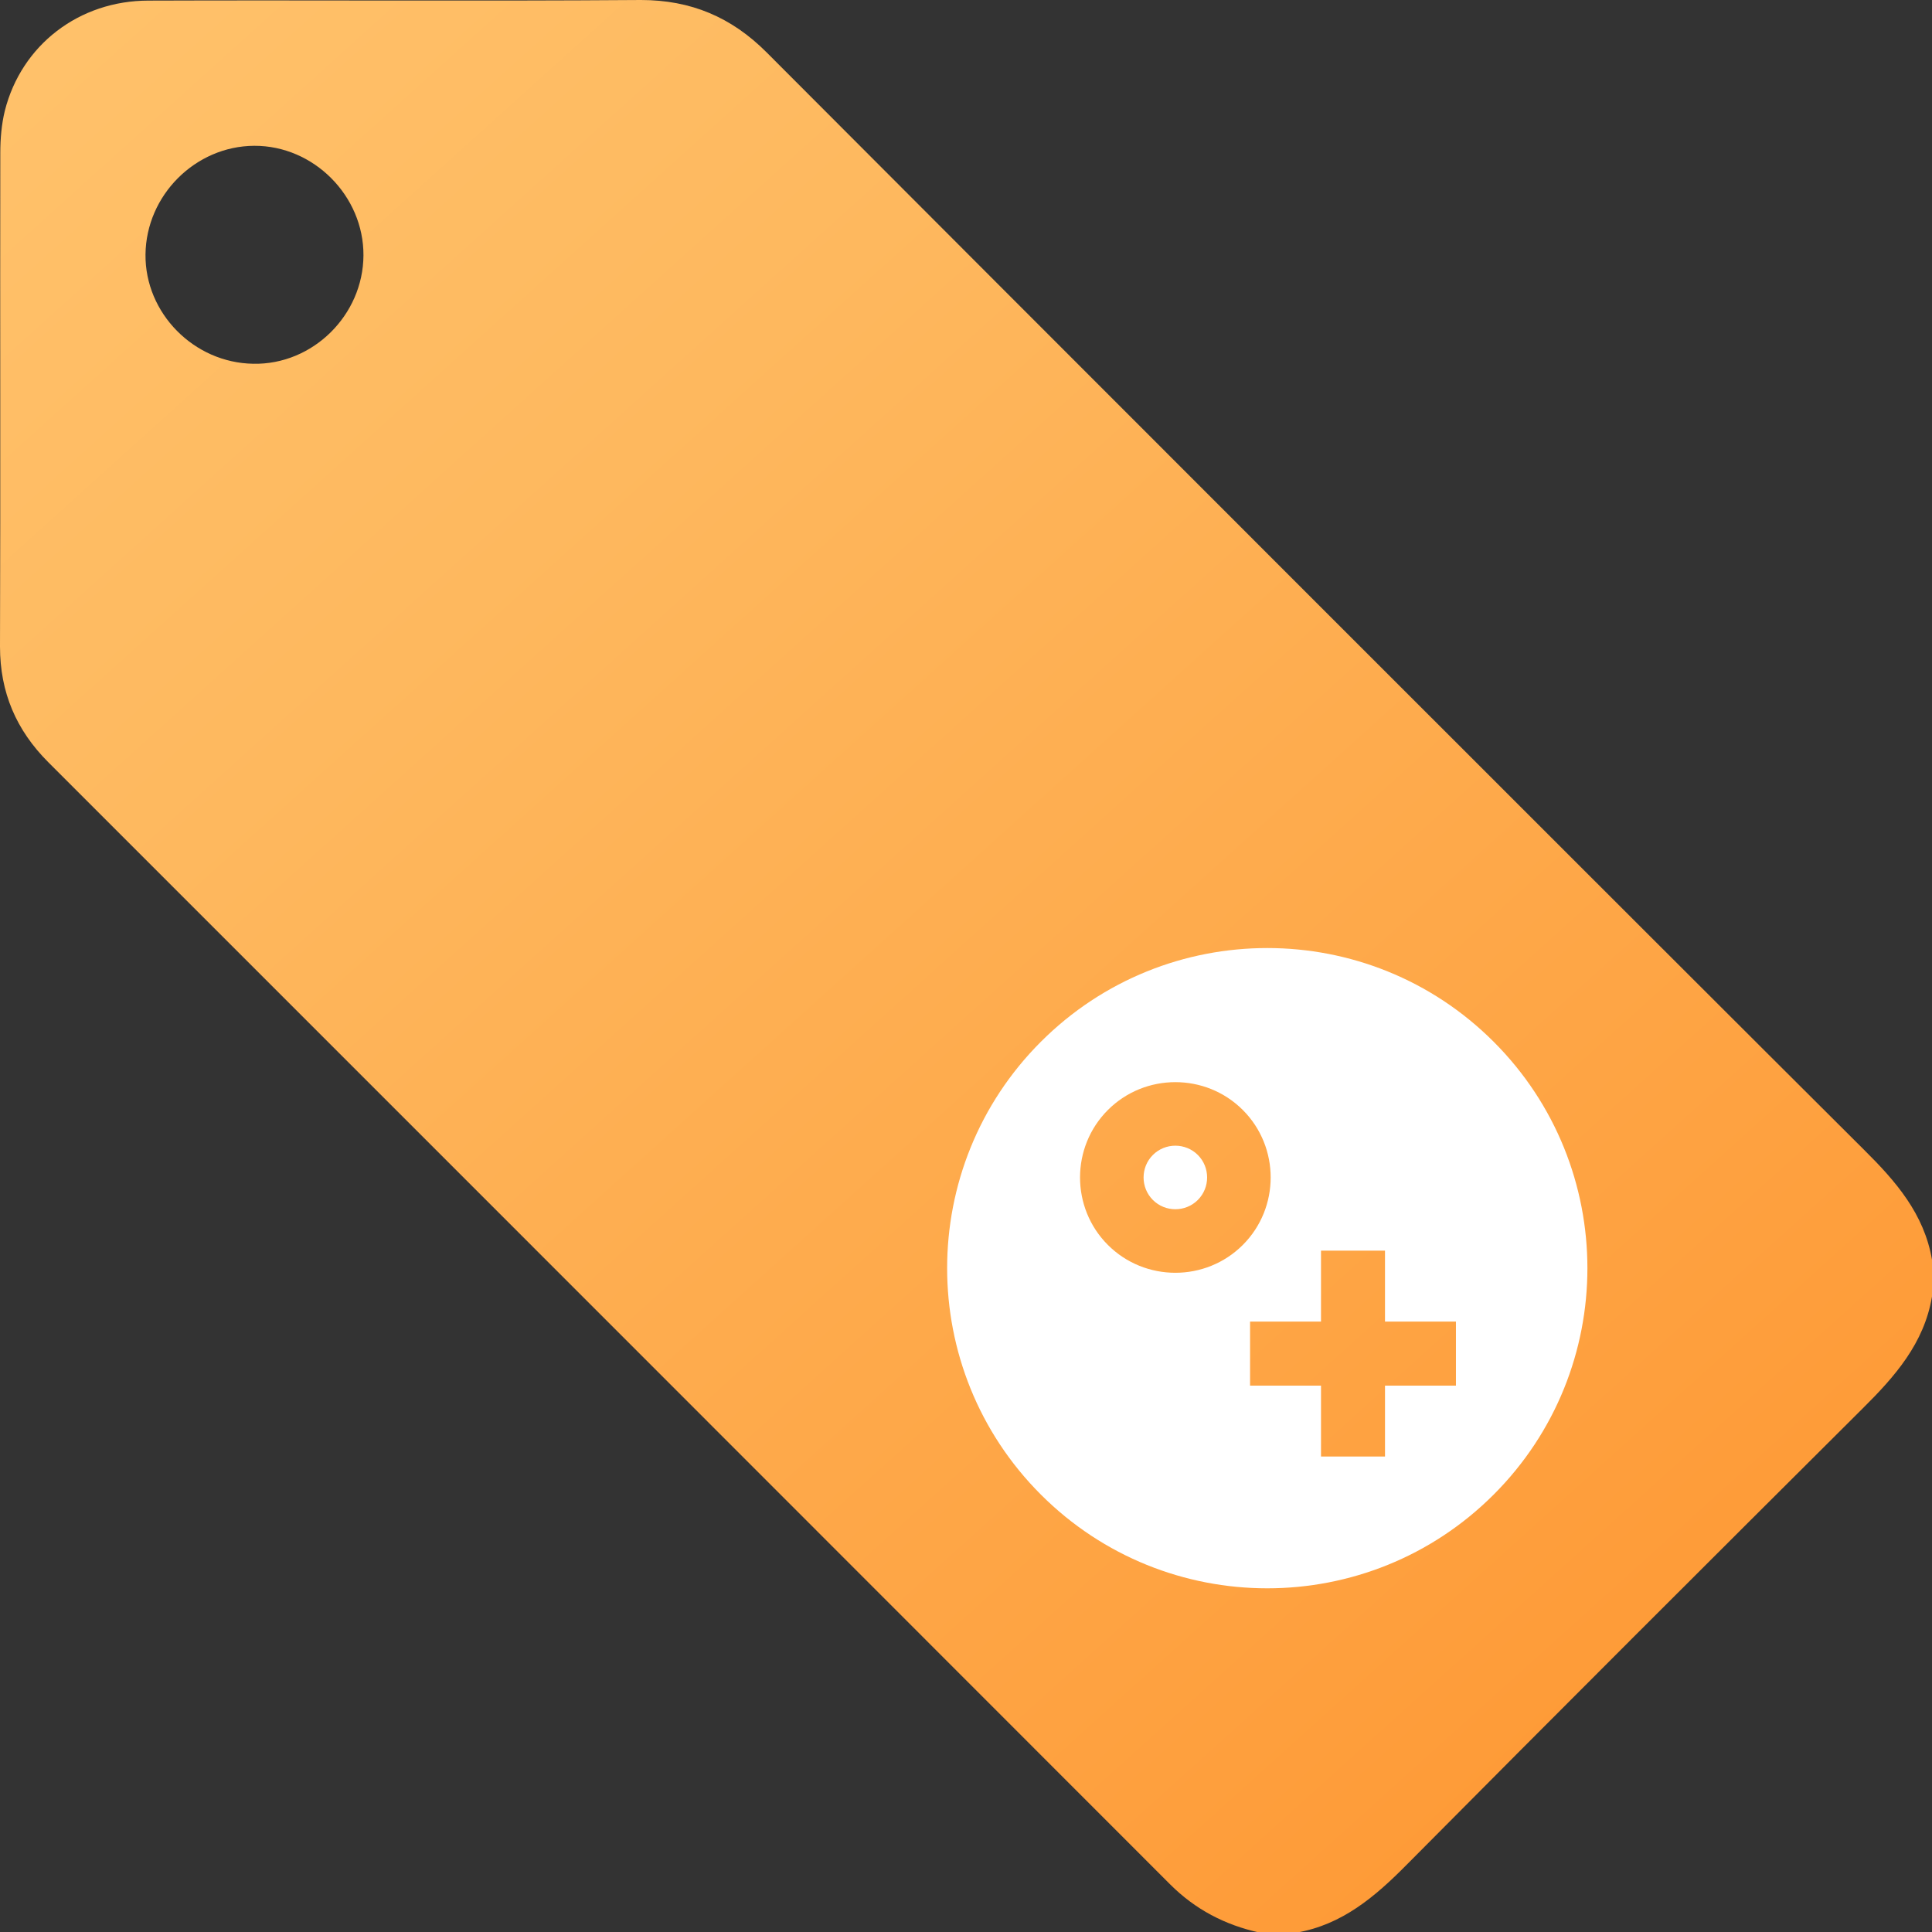
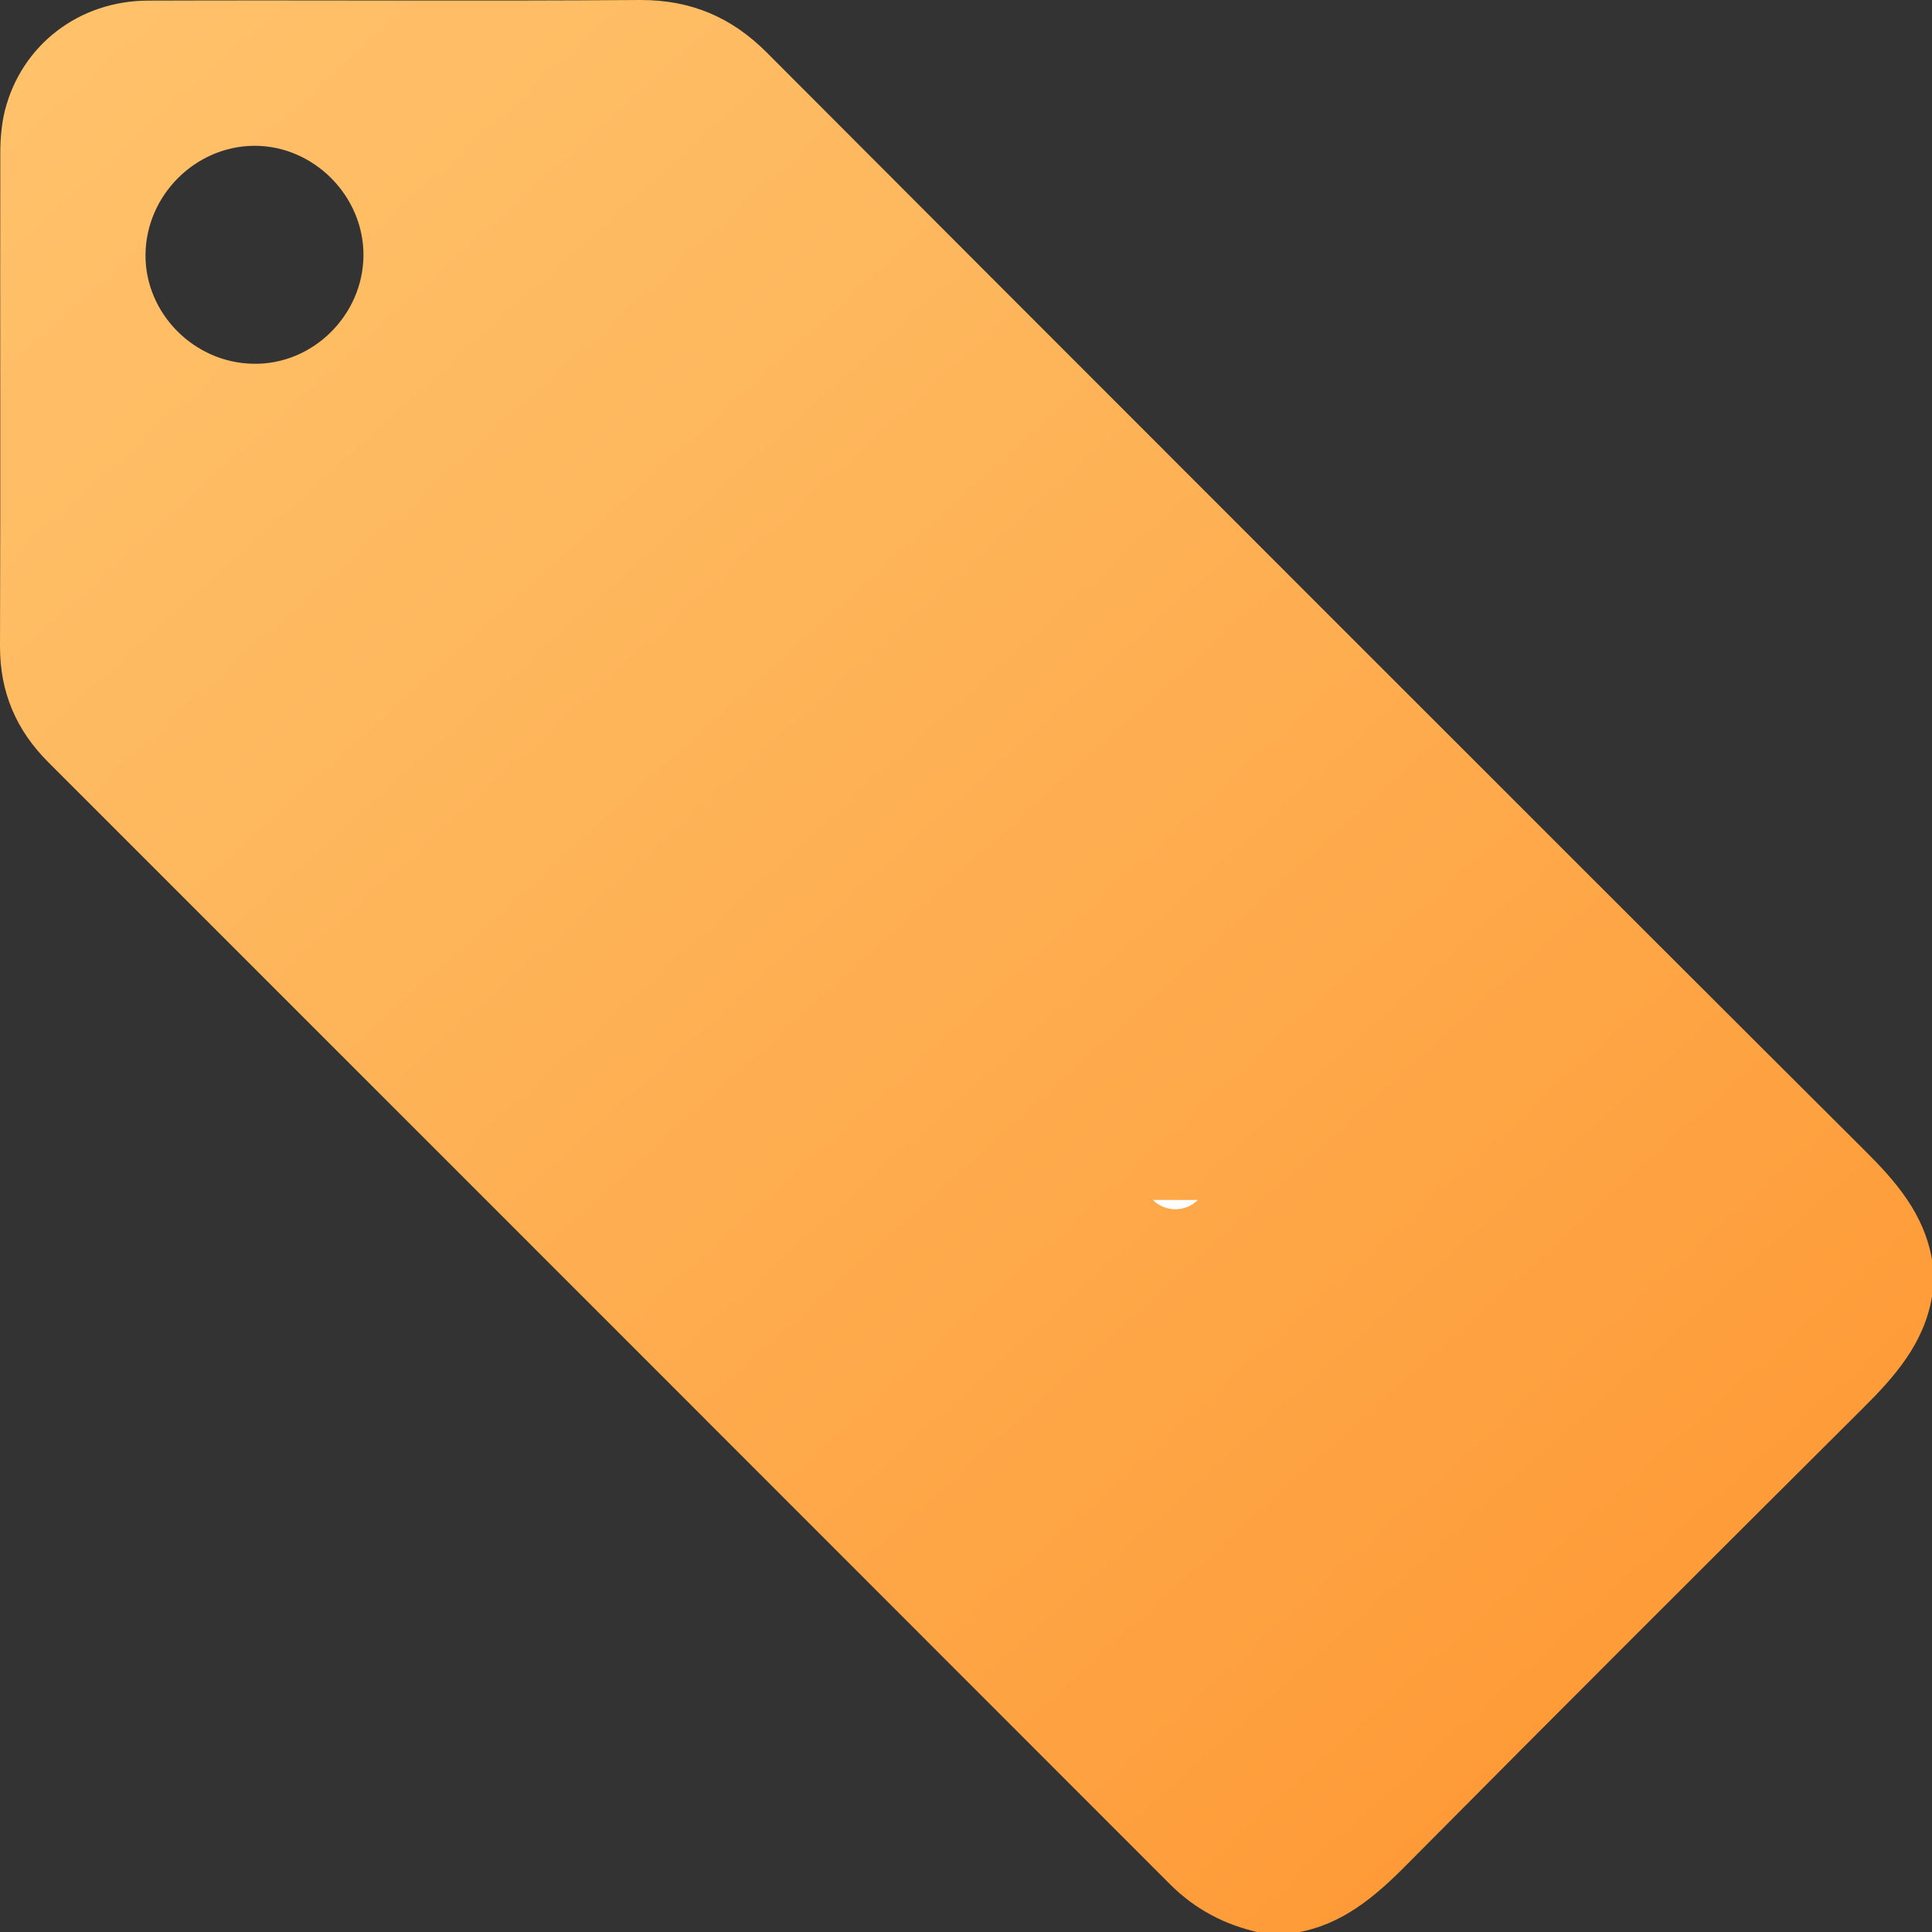
<svg xmlns="http://www.w3.org/2000/svg" viewBox="0 0 64 64.01">
  <rect x="0" y="0" width="64" height="64.01" fill="#333333" stroke="none" />
  <linearGradient id="a" gradientUnits="userSpaceOnUse" x1="3.45" x2="55.73" y1=".38" y2="58.32">
    <stop offset="0" stop-color="#ffc16a" />
    <stop offset=".29" stop-color="#feb85e" />
    <stop offset=".81" stop-color="#fea241" />
    <stop offset="1" stop-color="#fe9935" />
  </linearGradient>
  <path d="m61.75 38.09c-6.85-6.82-29.54-29.52-36.36-36.36-1.16-1.16-2.5-1.73-4.16-1.73-5.44.04-10.87 0-16.31.02-2.3 0-4.21 1.47-4.76 3.65-.11.45-.15.93-.15 1.39-.01 5.46.01 10.91-.01 16.36 0 1.52.54 2.77 1.6 3.83 7.1 7.1 30.06 30.06 37.16 37.17.83.83 1.82 1.35 2.97 1.6h1.22c1.51-.26 2.6-1.19 3.64-2.24 5.02-5.06 10.06-10.09 15.11-15.12 1.07-1.06 2.04-2.16 2.3-3.71v-1.22c-.26-1.52-1.2-2.6-2.25-3.64zm-53.36-26.04c-1.97-.03-3.59-1.68-3.57-3.62.02-1.96 1.65-3.59 3.6-3.6 1.97-.01 3.63 1.66 3.62 3.63-.01 1.98-1.68 3.63-3.65 3.59z" fill="url(#a)" />
  <g fill="#fff">
-     <path d="m39.68 39.75c-.41.41-1.08.41-1.49 0s-.41-1.08 0-1.49 1.08-.41 1.49 0 .41 1.08 0 1.49z" />
-     <path d="m49.48 34.51c-4.14-4.14-10.86-4.14-15 0s-4.14 10.86 0 15 10.86 4.14 15 0 4.14-10.86 0-15zm-12.78 6.73c-1.23-1.23-1.23-3.24 0-4.47s3.24-1.23 4.47 0 1.23 3.24 0 4.47-3.24 1.23-4.47 0zm9.18 7.01h-2.12s0-2.35 0-2.35h-2.35s0-2.12 0-2.12h2.35v-2.35h2.12s0 2.35 0 2.35h2.35v2.12h-2.35z" />
+     <path d="m39.68 39.75c-.41.41-1.08.41-1.49 0z" />
  </g>
</svg>